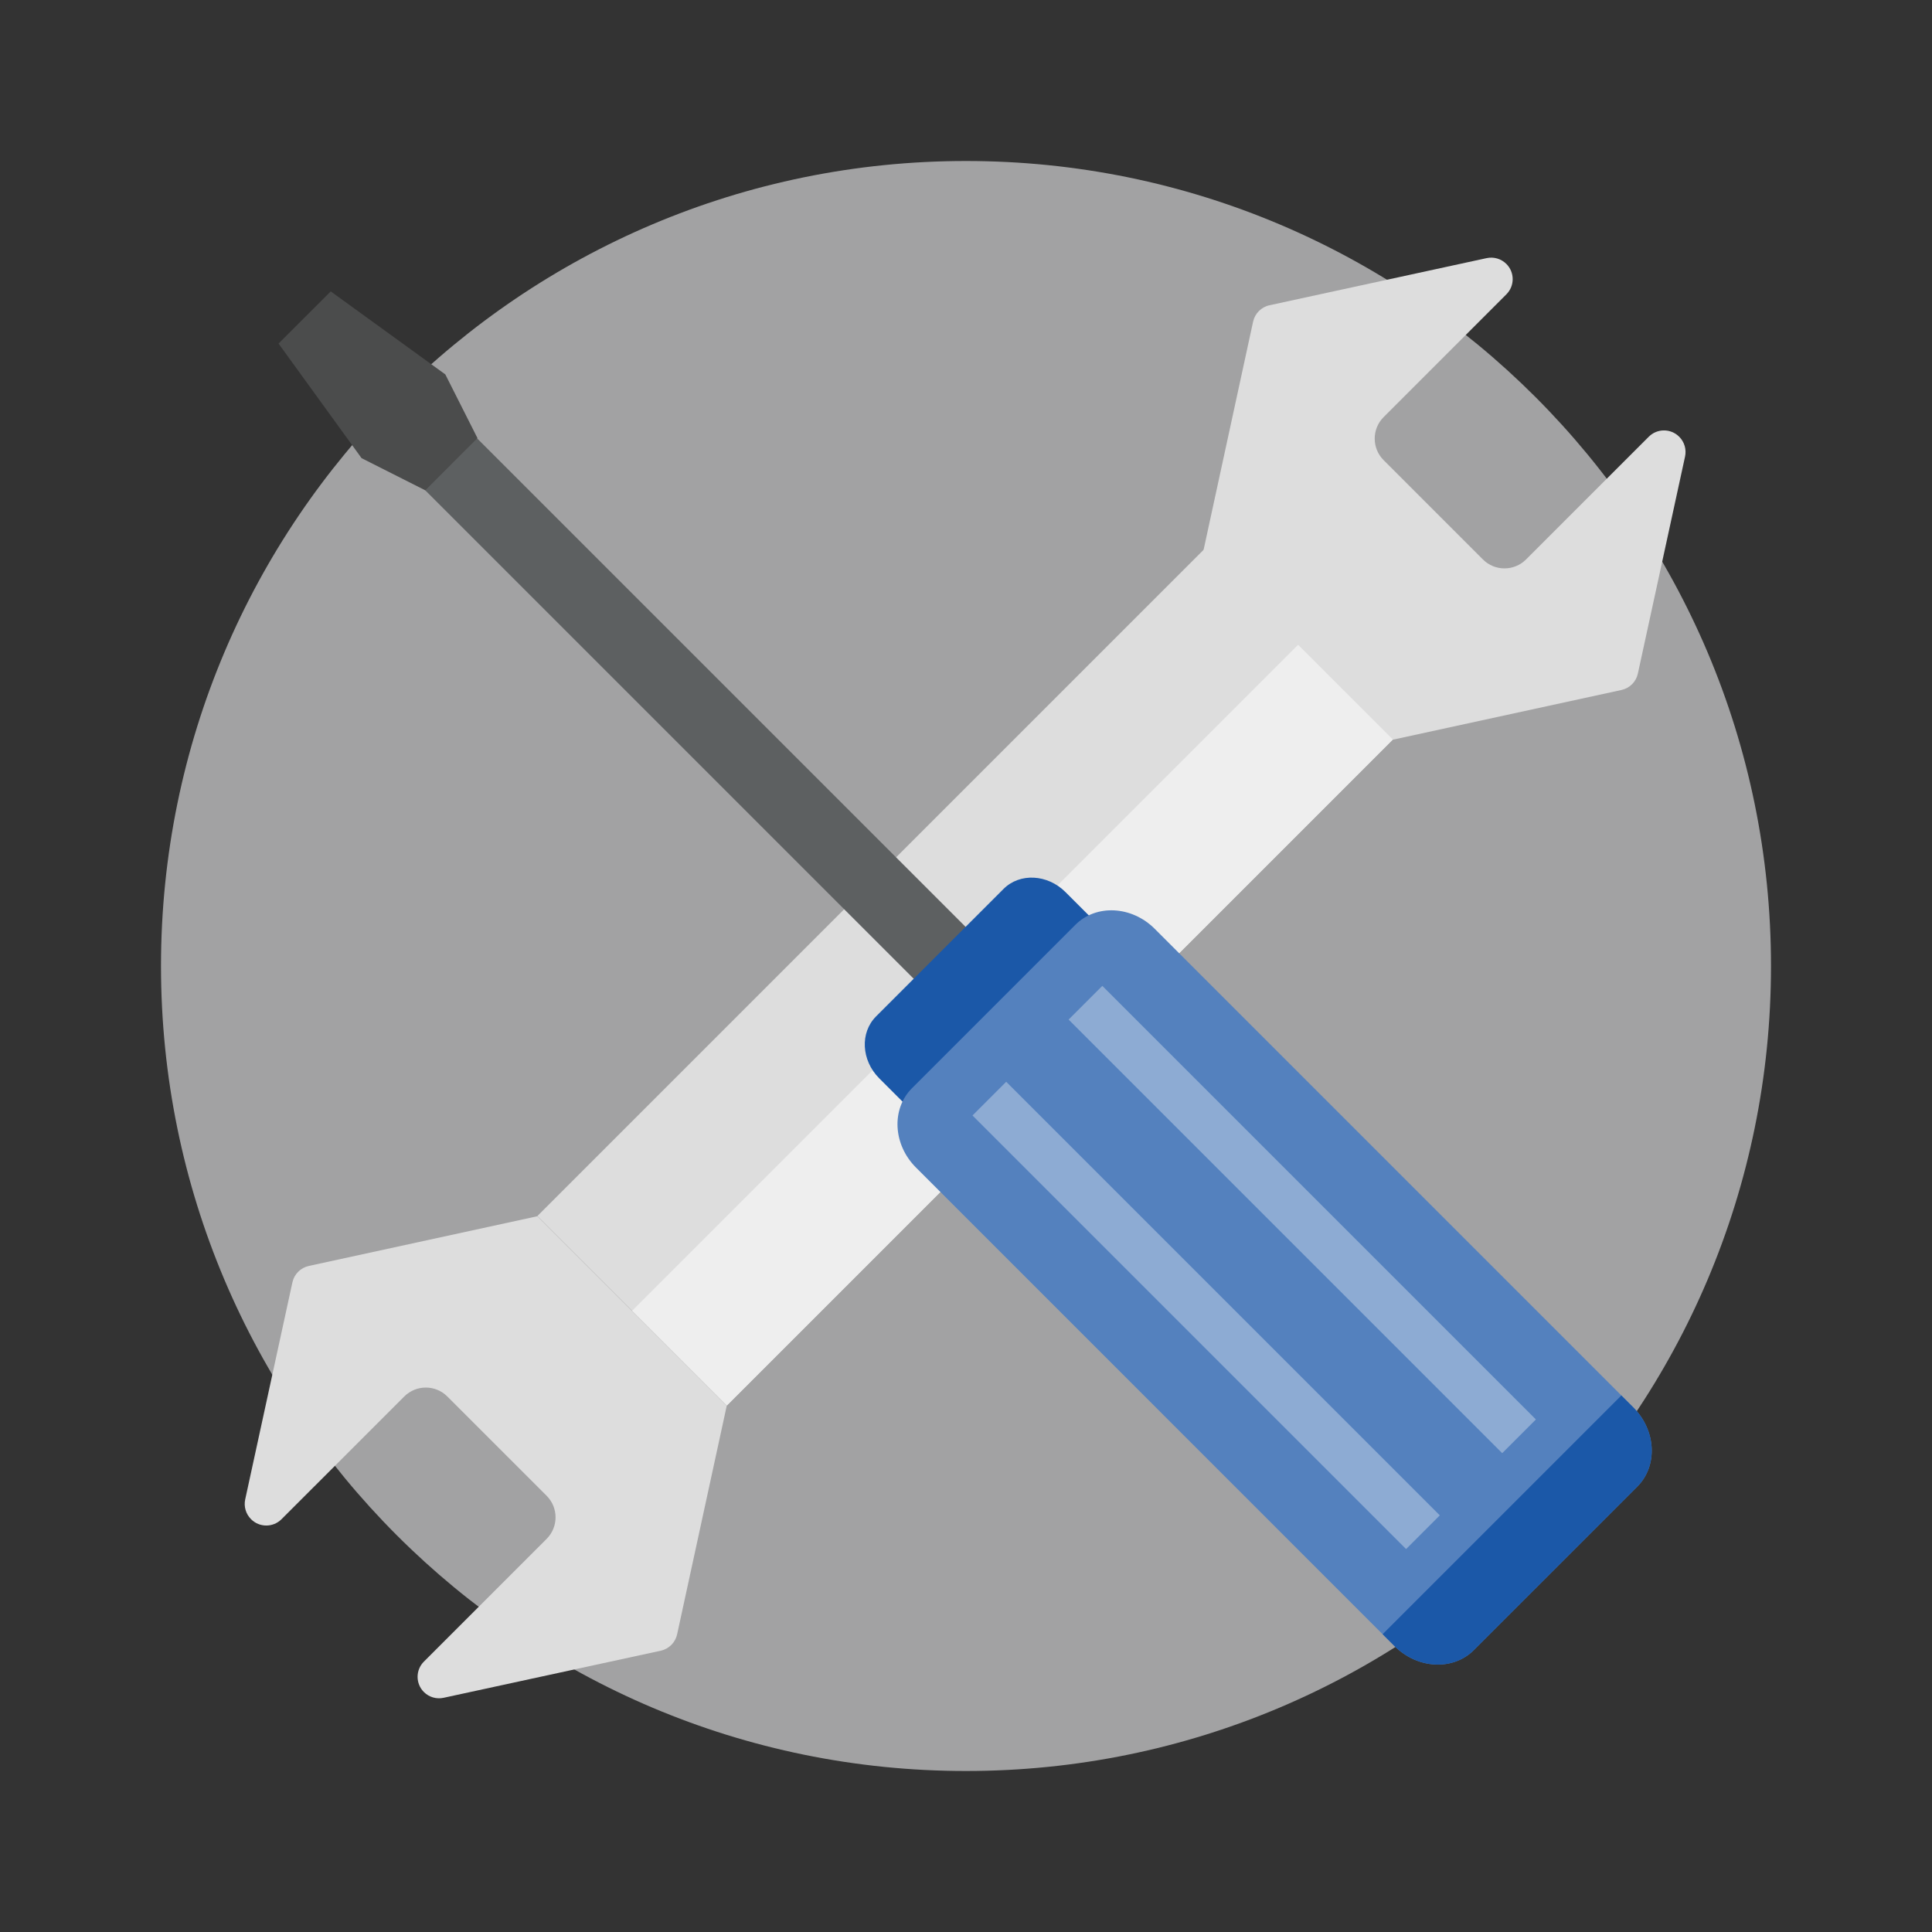
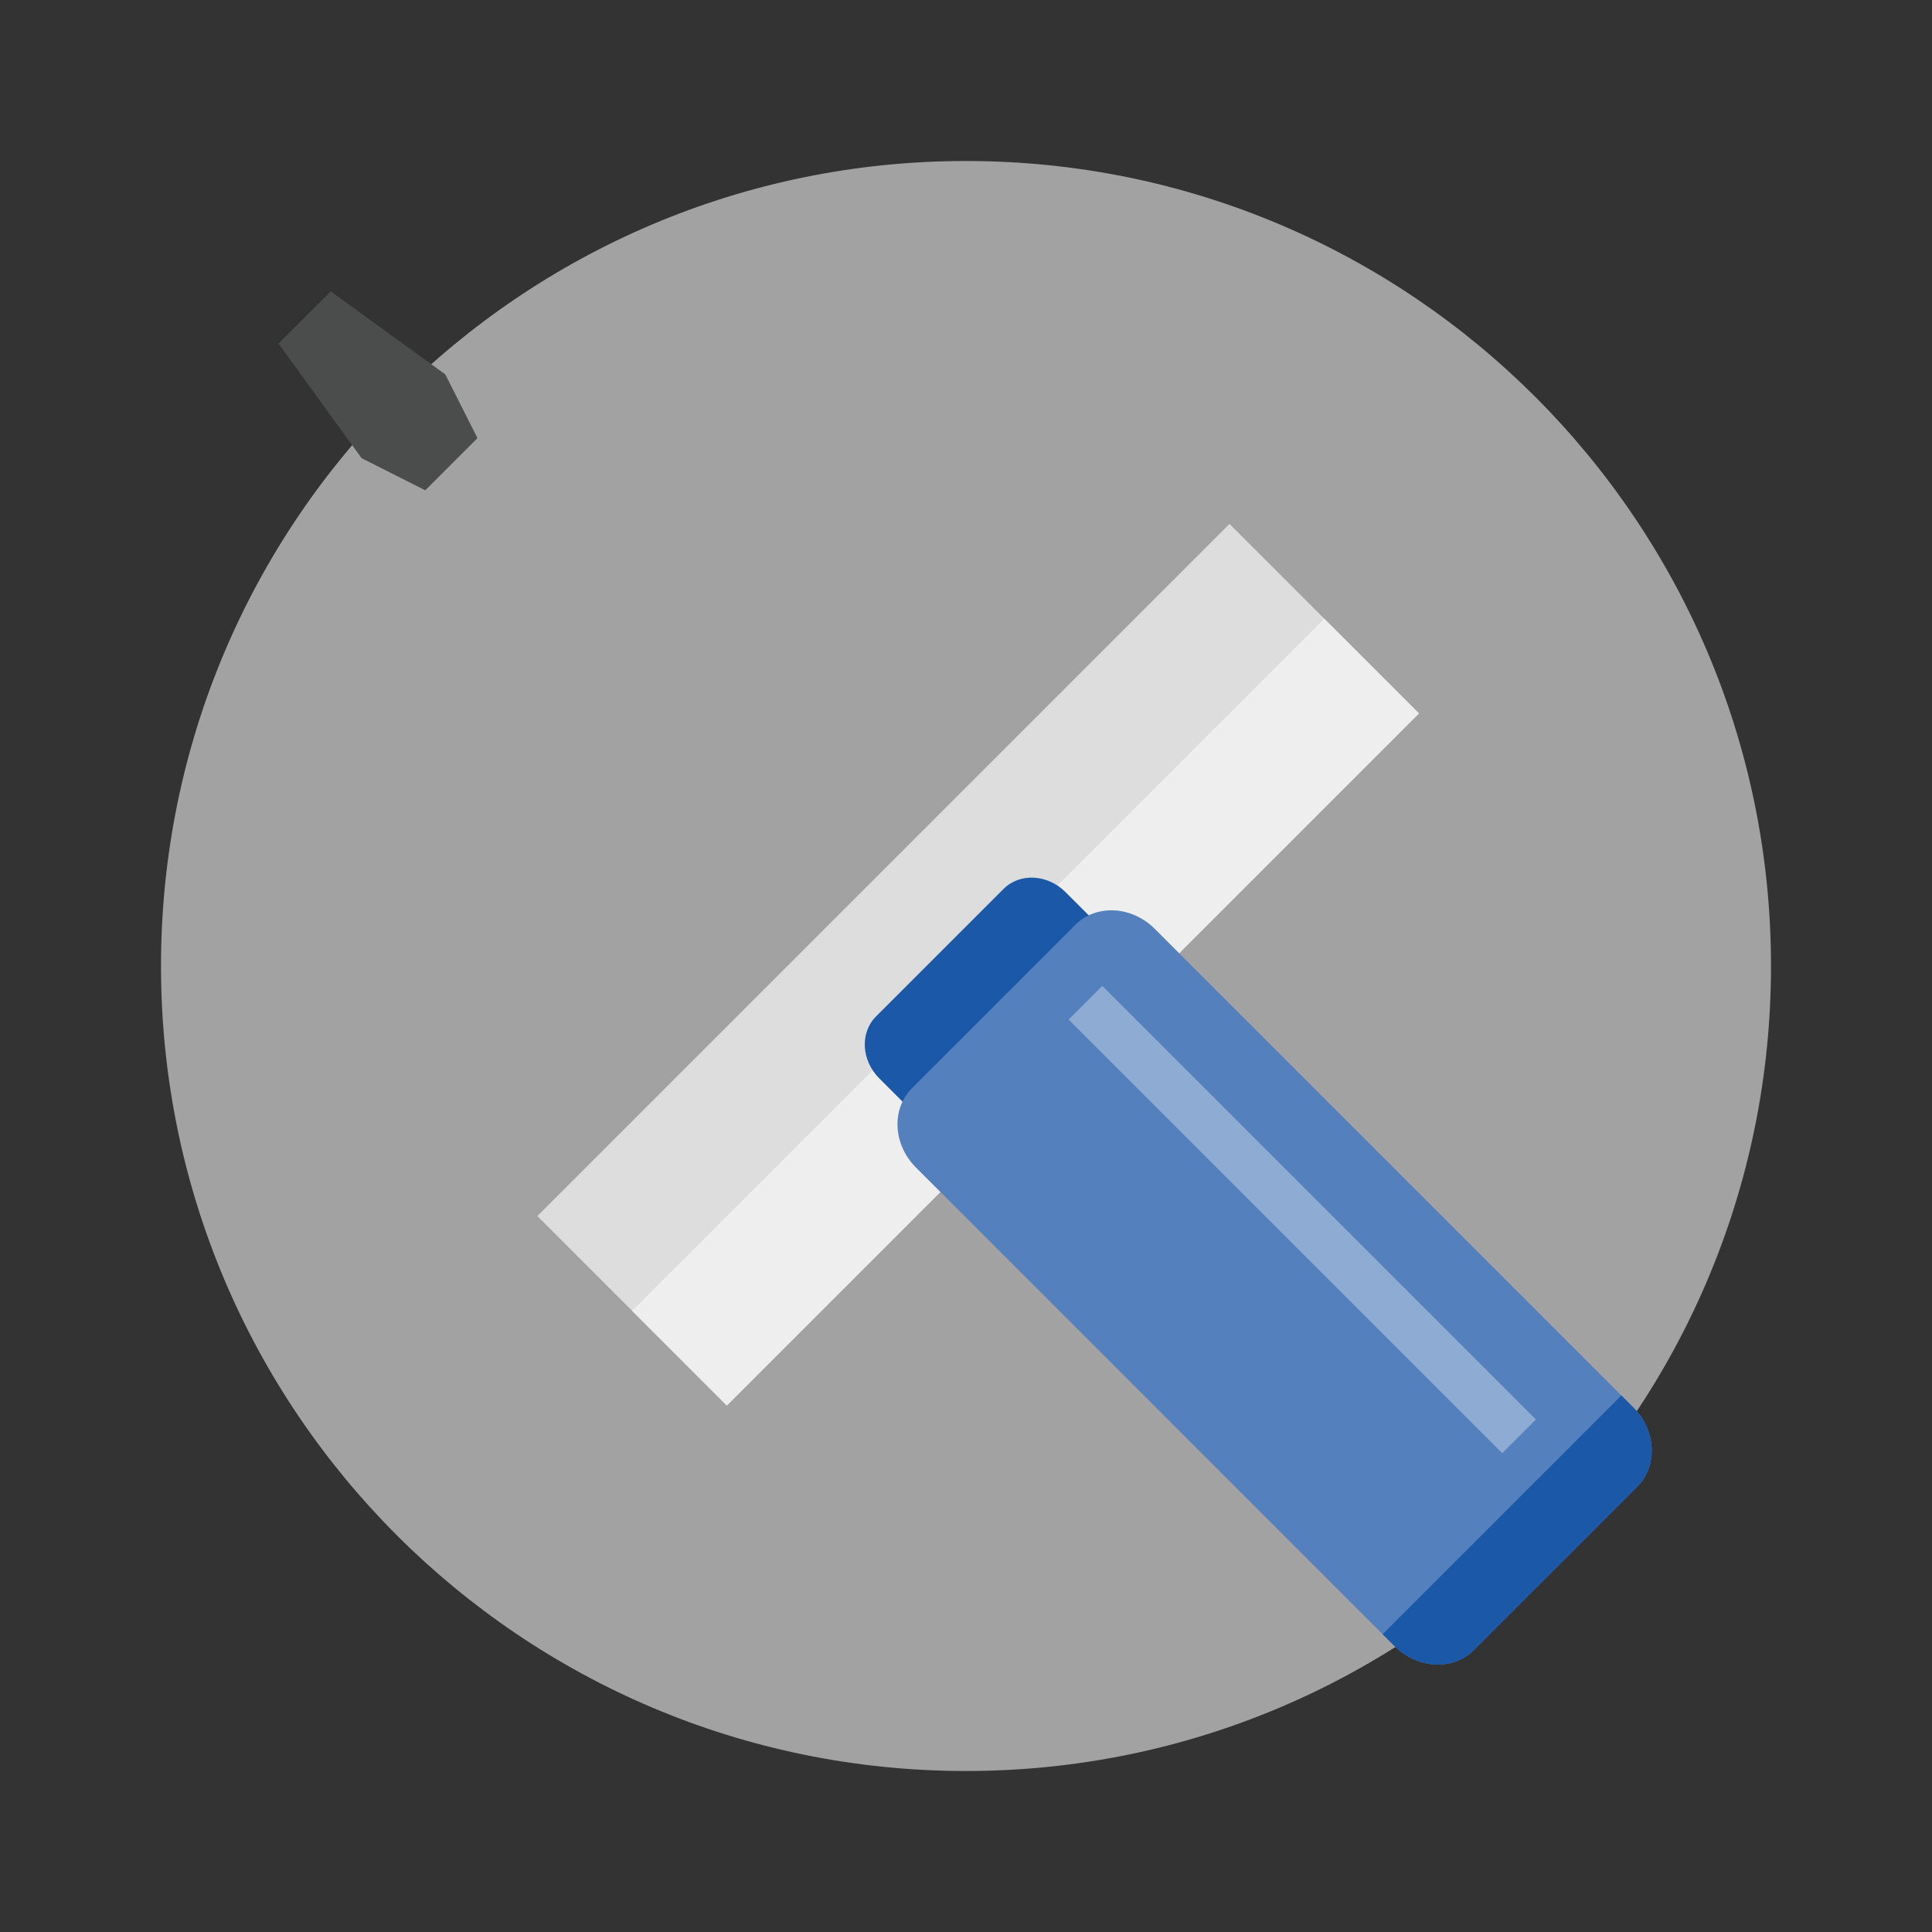
<svg xmlns="http://www.w3.org/2000/svg" version="1.1" id="Layer_1" x="0px" y="0px" width="300px" height="300px" viewBox="0 0 300 300" enable-background="new 0 0 300 300" xml:space="preserve">
  <rect x="0" y="0" width="300" height="300" fill="#333333" stroke="none" />
  <g id="Layer_1_1_">
    <path fill="#A2A2A3" d="M149.995,275C80.962,275,25,219.038,25,150.001C25,80.961,80.962,25,149.995,25   C219.031,25,275,80.961,275,150.001C275,219.038,219.031,275,149.995,275z" />
  </g>
  <g>
    <g id="XMLID_690_">
      <rect id="XMLID_694_" x="131.084" y="73.831" transform="matrix(0.707 0.707 -0.707 0.707 150.436 -63.517)" fill="#DDDDDD" width="41.615" height="152.01" />
      <rect id="XMLID_693_" x="148.838" y="81.187" transform="matrix(0.707 0.707 -0.707 0.707 157.793 -66.561)" fill="#EEEEEE" width="20.81" height="152.01" />
-       <path id="XMLID_692_" fill="#DDDDDD" d="M254.327,104.593l7.327-33.698c0.242-1.109-0.098-2.265-0.897-3.068l-0.016-0.014    c-1.302-1.303-3.416-1.303-4.718,0l-19.062,19.062c-1.85,1.845-4.847,1.845-6.691,0l-15.422-15.423    c-1.844-1.845-1.844-4.84,0-6.685l19.062-19.065c1.304-1.303,1.304-3.414,0-4.717c-0.803-0.804-1.959-1.143-3.067-0.904    l-33.708,7.317c-1.279,0.276-2.275,1.275-2.555,2.551l-7.699,35.488l29.419,29.418l35.476-7.714    C253.055,106.867,254.051,105.868,254.327,104.593z" />
-       <path id="XMLID_691_" fill="#DDDDDD" d="M45.404,199.13l-7.329,33.695c-0.242,1.11,0.1,2.266,0.9,3.063l0.015,0.02    c1.303,1.3,3.416,1.3,4.717,0l19.065-19.062c1.849-1.848,4.843-1.848,6.69,0l15.42,15.418c1.847,1.85,1.847,4.844,0,6.691    L65.82,258.018c-1.302,1.301-1.302,3.416,0,4.719c0.801,0.799,1.957,1.14,3.066,0.896l33.708-7.31    c1.279-0.277,2.276-1.277,2.552-2.554l7.703-35.49l-29.417-29.42l-35.478,7.718C46.68,196.854,45.68,197.852,45.404,199.13z" />
    </g>
    <g id="XMLID_681_">
-       <rect id="XMLID_689_" x="103.069" y="53.765" transform="matrix(0.707 -0.707 0.707 0.707 -46.467 109.372)" fill="#5D6061" width="11.396" height="114.005" />
      <path id="XMLID_688_" fill="#1B58A8" d="M155.833,138.028l-19.799,19.8c-2.518,2.518-2.296,6.824,0.498,9.619l57.968,57.968    c2.793,2.795,7.102,3.017,9.62,0.498l19.798-19.798c2.52-2.521,2.297-6.824-0.497-9.621l-57.969-57.968    C162.659,135.734,158.35,135.51,155.833,138.028z" />
      <path id="XMLID_687_" fill="#5481BE" d="M179.307,144.228l74.301,74.301c3.572,3.57,3.855,9.091,0.621,12.322l-25.369,25.371    c-3.232,3.235-8.754,2.949-12.324-0.621l-74.302-74.303c-3.57-3.57-3.855-9.087-0.622-12.322l25.372-25.372    C170.215,140.372,175.734,140.655,179.307,144.228z" />
      <g id="XMLID_684_">
-         <rect id="XMLID_686_" x="183.63" y="156.643" transform="matrix(0.707 -0.707 0.707 0.707 -89.564 192.29)" fill="#8DABD3" width="7.405" height="95.231" />
        <rect id="XMLID_685_" x="198.553" y="141.725" transform="matrix(0.707 -0.707 0.707 0.707 -74.643 198.497)" fill="#8DABD3" width="7.402" height="95.227" />
      </g>
      <path id="XMLID_683_" fill="#1B58A8" d="M251.764,216.686l1.844,1.844c3.572,3.57,3.855,9.091,0.621,12.322l-25.369,25.371    c-3.232,3.235-8.754,2.949-12.324-0.621l-1.842-1.843L251.764,216.686z" />
      <polygon id="XMLID_682_" fill="#4B4C4C" points="51.354,45.247 43.252,53.347 56.145,71.143 66.037,76.136 74.142,68.034     69.148,58.138   " />
    </g>
  </g>
</svg>